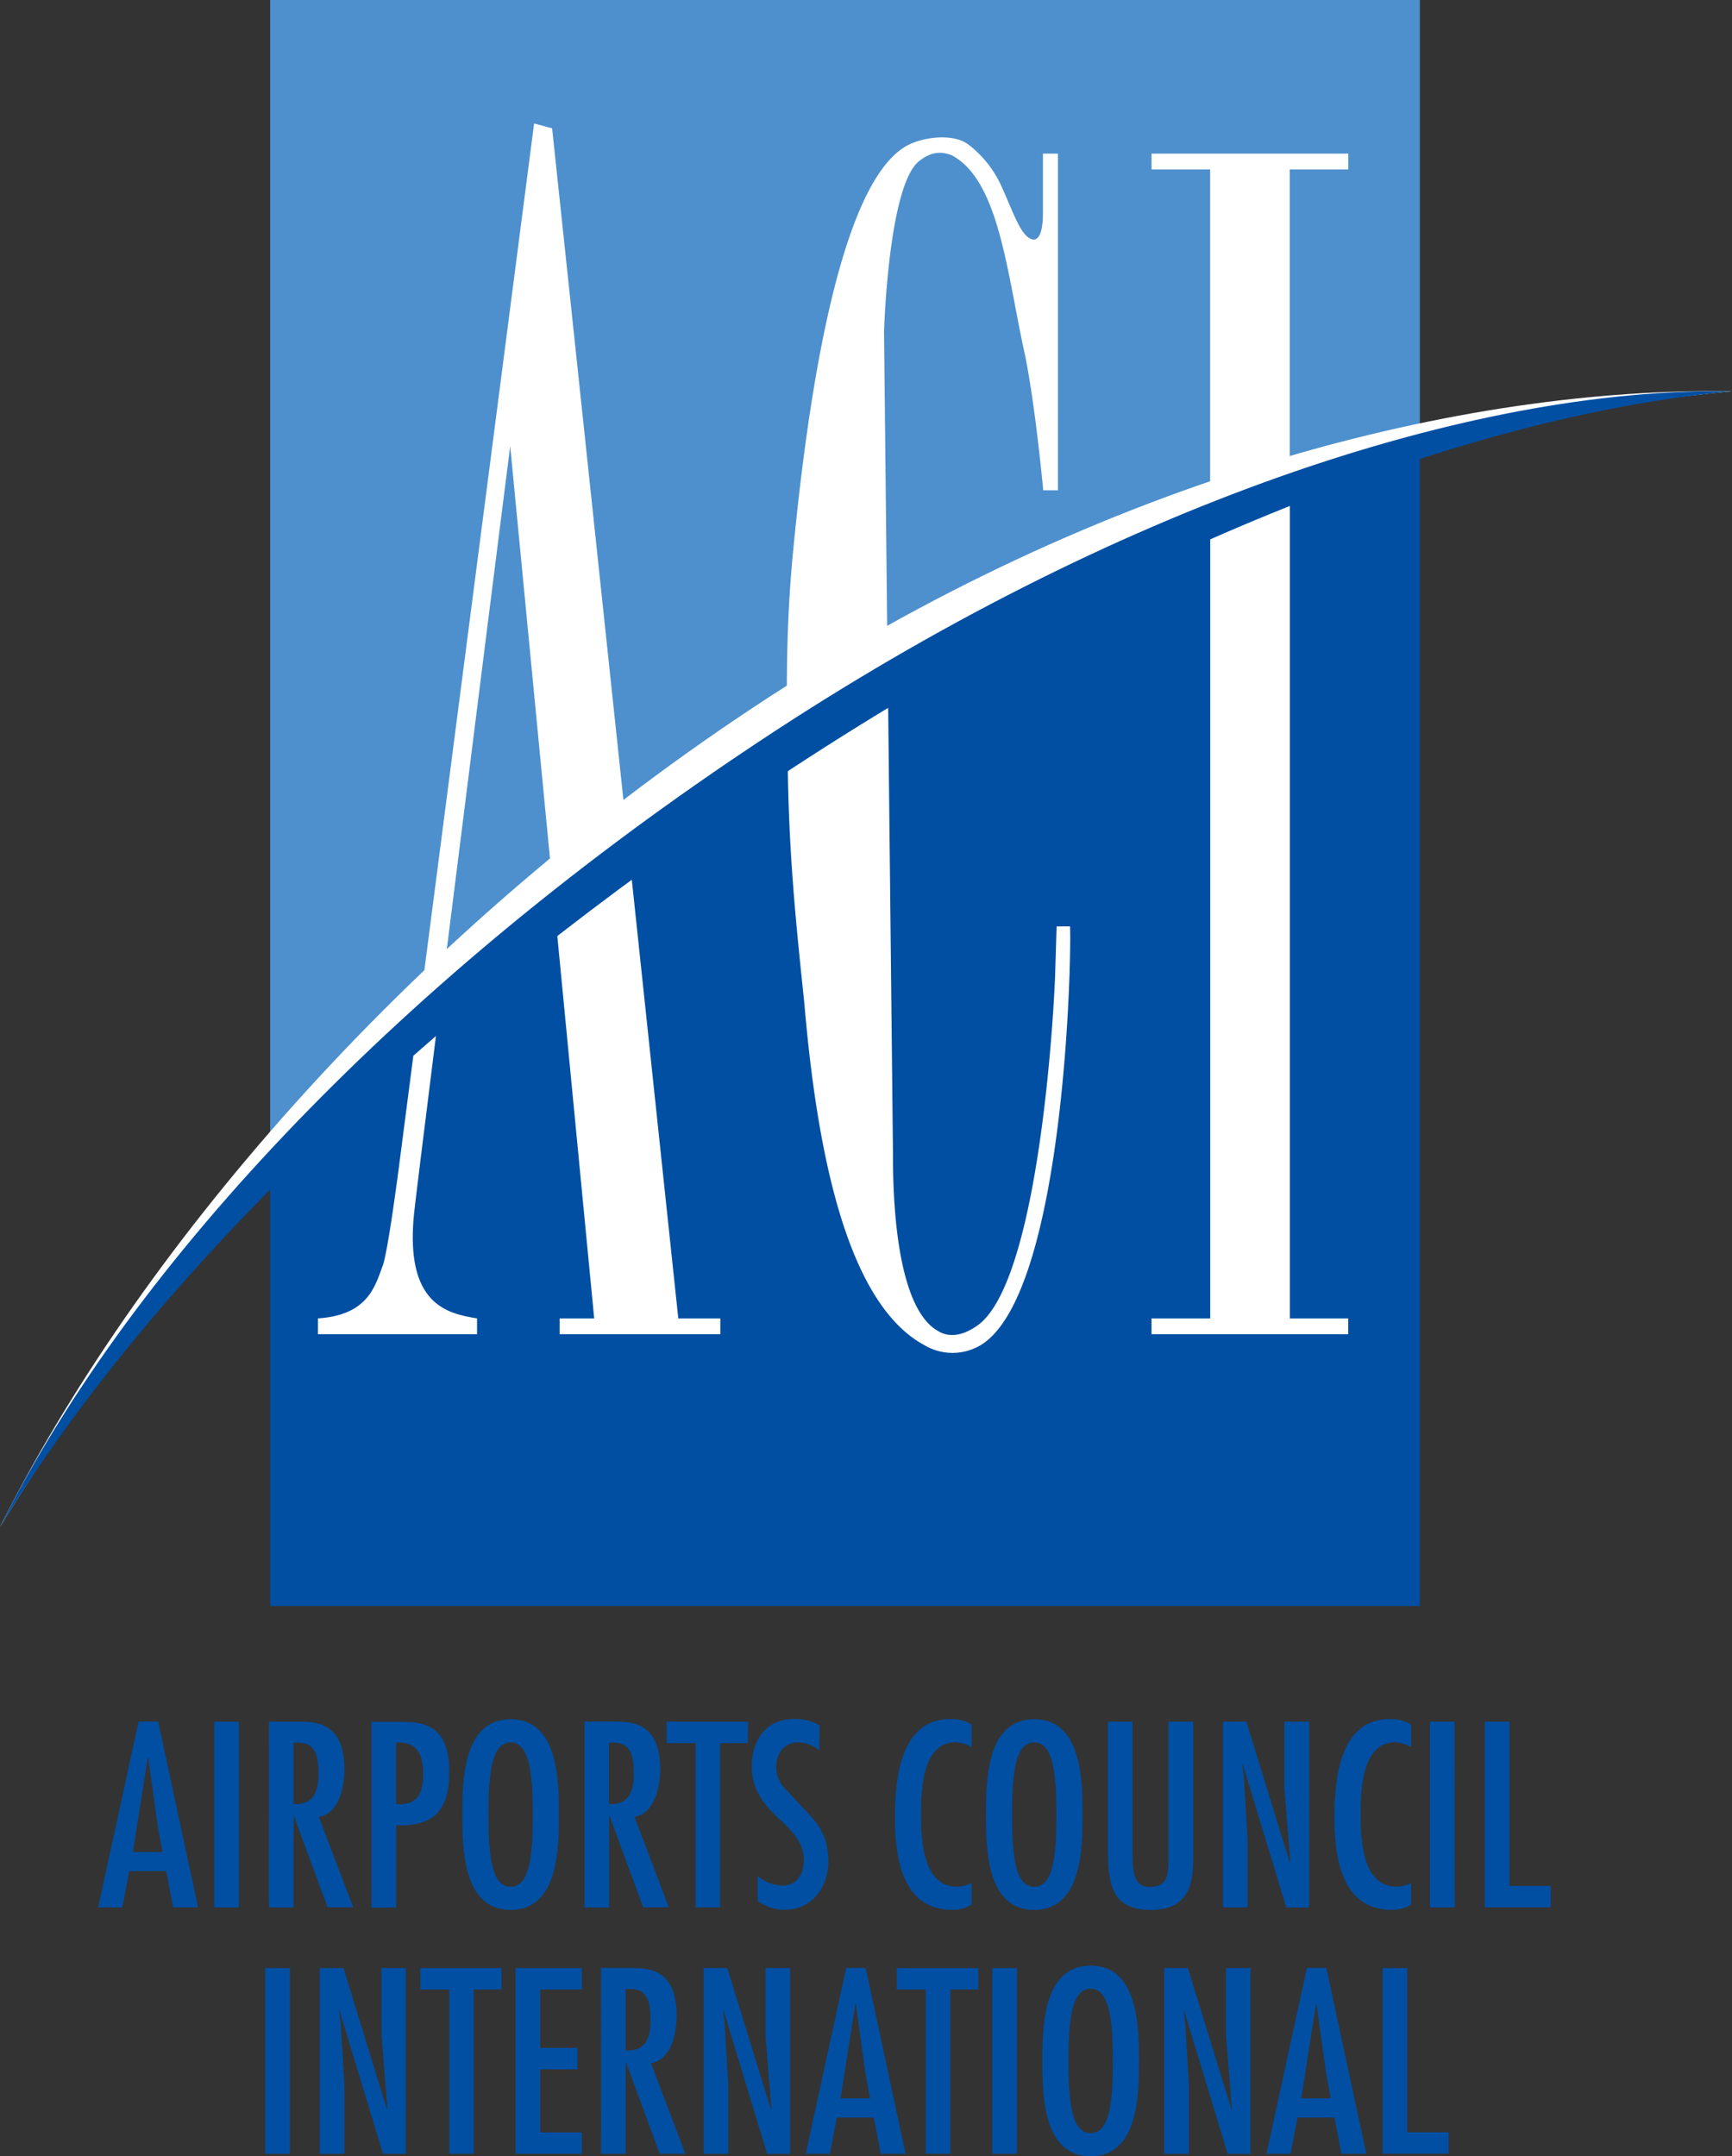
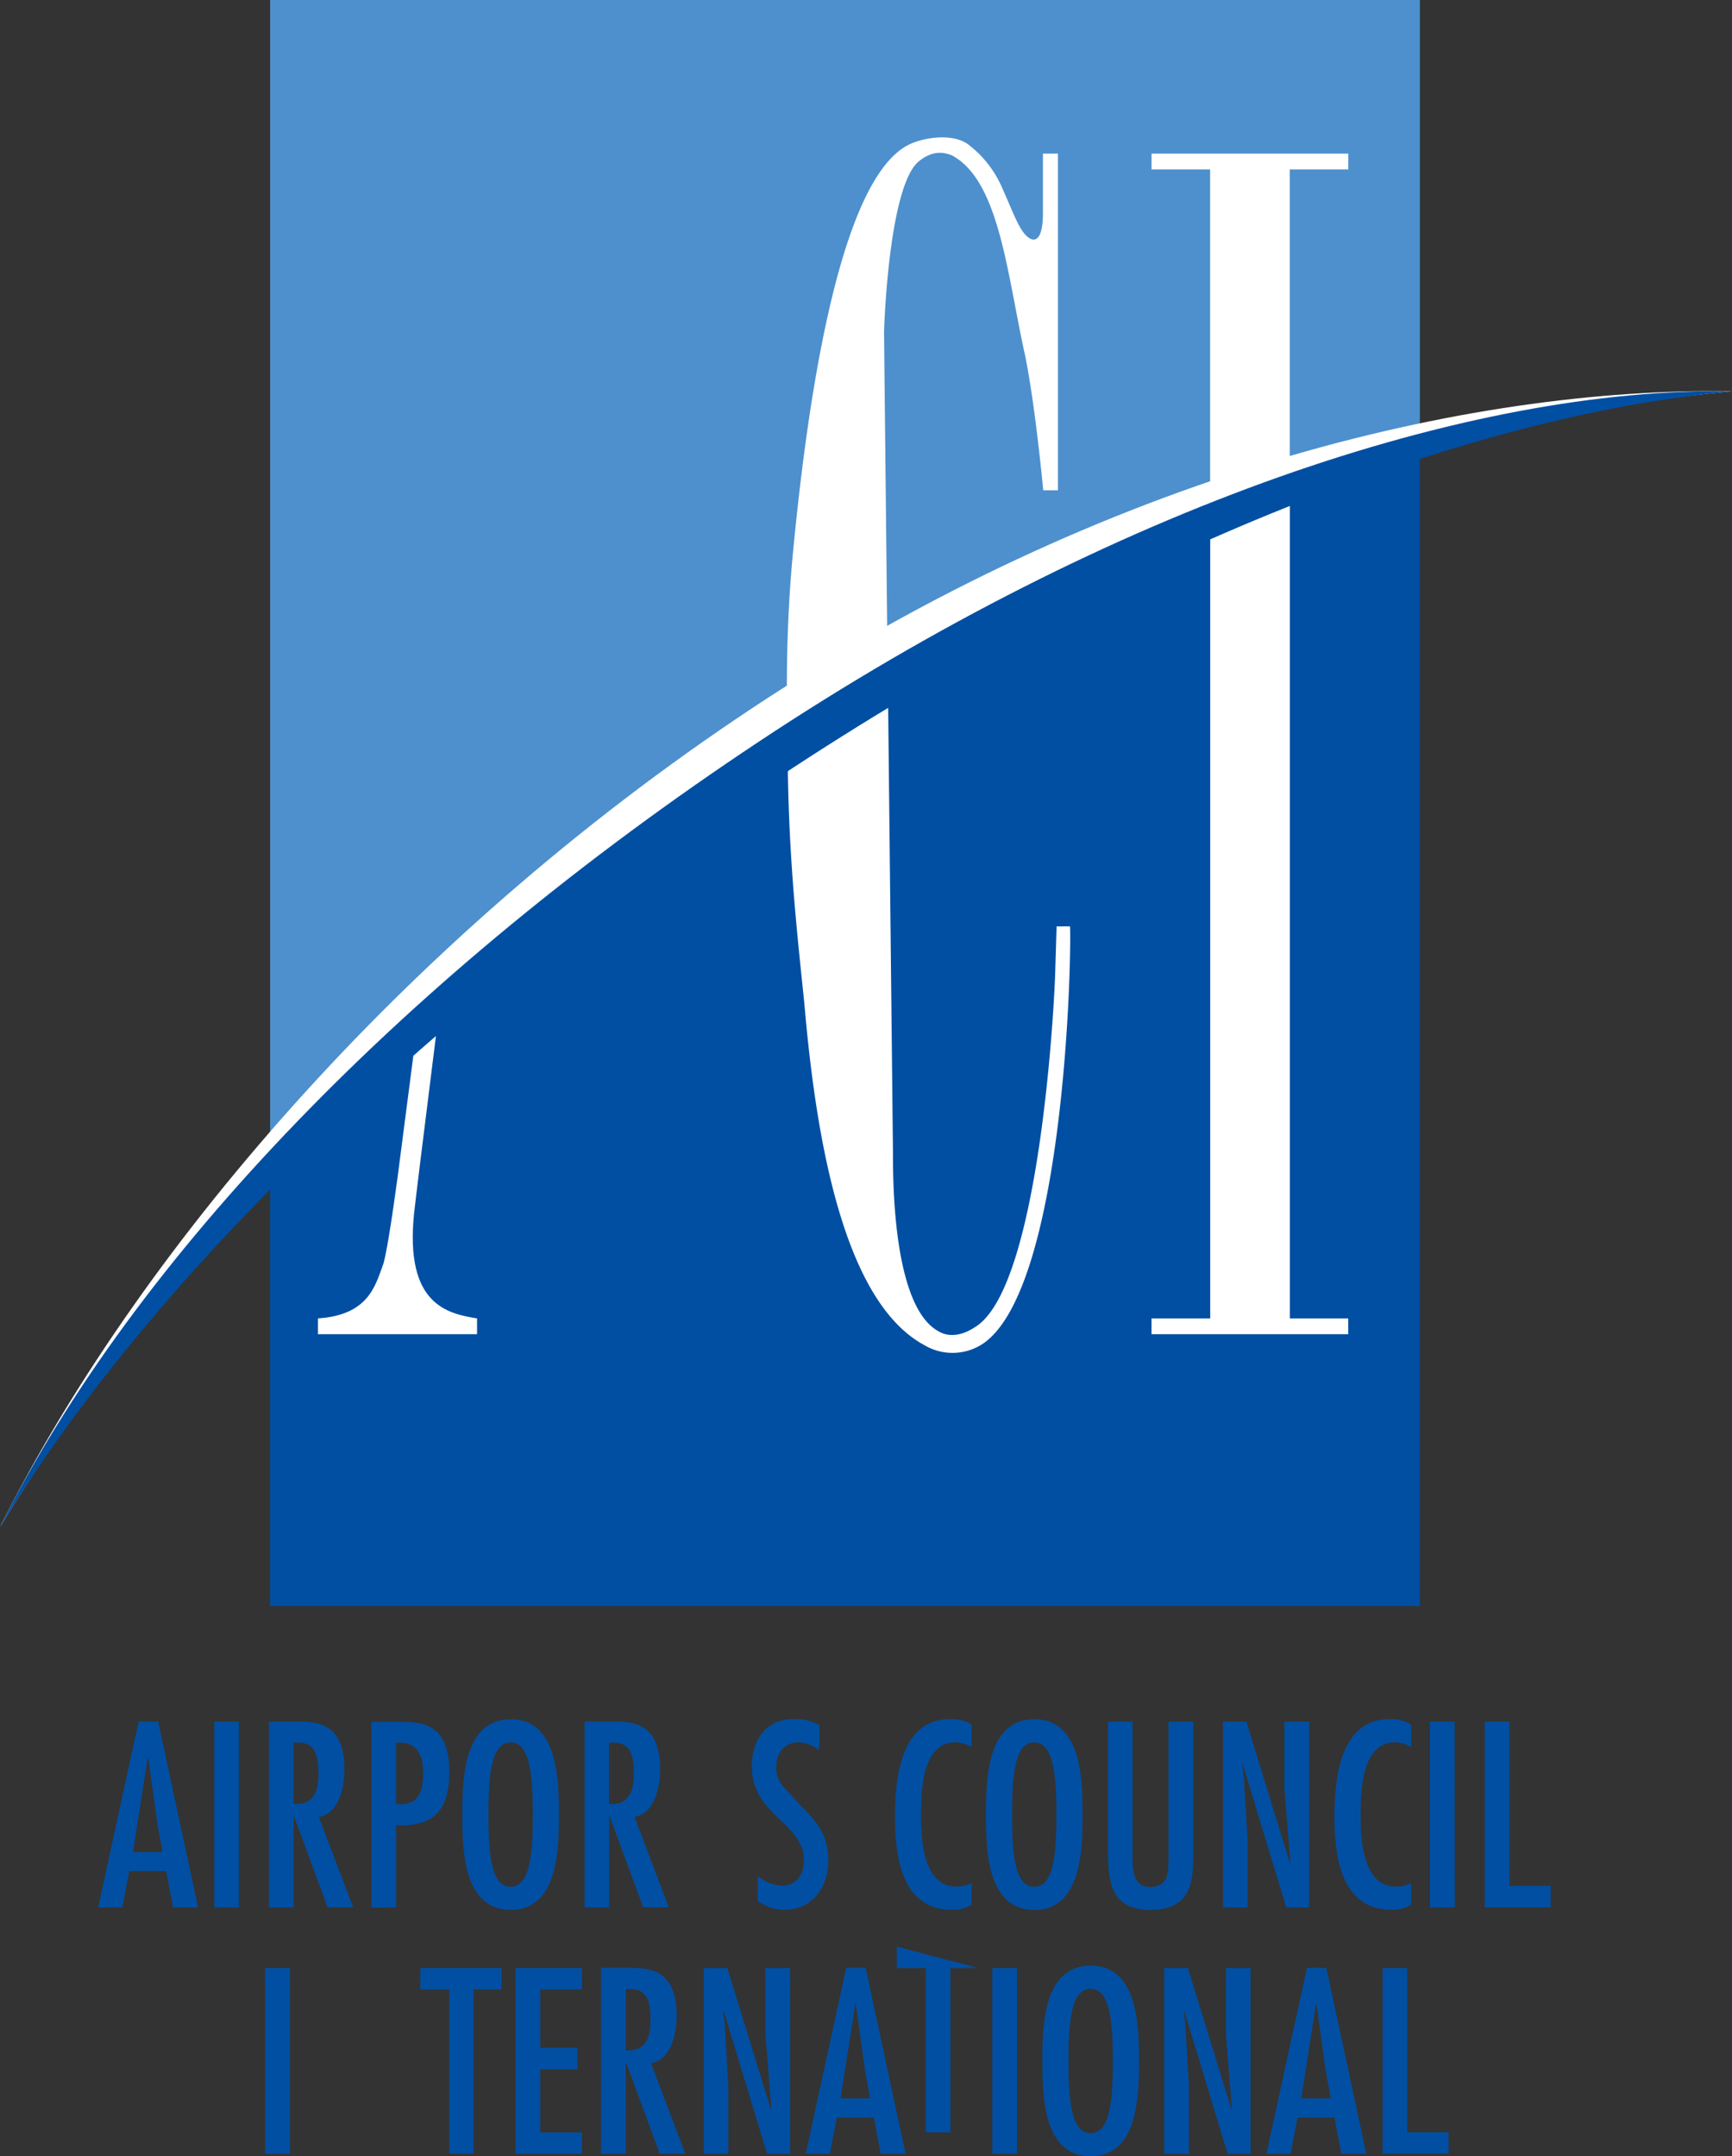
<svg xmlns="http://www.w3.org/2000/svg" id="Layer_1" data-name="Layer 1" viewBox="0 0 358.53 446.36">
  <rect x="0" y="0" width="358.53" height="446.36" fill="#333333" stroke="none" />
  <defs>
    <style>.cls-1{fill:#4d90cd;}.cls-2{fill:#004fa3;}.cls-3{fill:#fff;}</style>
  </defs>
  <title>aci_logo</title>
  <path class="cls-1" d="M156.12,153.71c47.52-31.5,95.21-53,137.8-63.94V0h-238V238.76C83.46,208.67,117.4,179.39,156.12,153.71Z" />
  <path class="cls-2" d="M160.25,161c-39.93,26.48-75.3,52-104.33,82v89.45h238V94.73C252.46,108.07,206.44,130.36,160.25,161Z" />
  <path class="cls-3" d="M183.72,136.53,183,68.77c0-.66.93-30.1,7.15-35.33,2.8-2.29,5-2,6.84-1.31,9.95,5.23,11.5,24.86,15.23,41.55,2.17,10.8,3.73,27.81,3.73,27.81H219V31.8h-3.11V44.23c0,3.93-.93,5.89-2.48,5.24-2.18-1-3.42-4.91-5.91-10.47a22.56,22.56,0,0,0-7.15-9.16c-2.8-2-7.77-1.63-11.19-.33-14.61,5.23-21.76,49.73-25.18,86.7-1,11.48-1.18,21.2-1.08,33.12C169.87,144.87,176.8,140.56,183.72,136.53Z" />
  <path class="cls-3" d="M218.72,191.77l-.31,10.14c-.3,8.51-3.41,62.81-15.84,72.3-4,2.95-6.84,2.29-8.4,1.31-9.32-5.23-9.32-31.08-9.32-36.64l-1-92.69q-10.36,6.24-20.76,13.05c0,.27,0,.52,0,.79.31,18.65,1.86,32.71,3.42,47.76,2.49,29.12,8.39,61.83,24.86,70.67a11.37,11.37,0,0,0,12.13-.33c16.78-11.45,18.34-79.17,18-86.37Z" />
-   <path class="cls-3" d="M91.61,203.49c5.87-46.91,14-111.17,14-111.17l8.86,91.85c5-4,10.08-8,15.29-11.88L114.29,26.56l-3.73-1L86.95,207.76C88.5,206.34,90,204.91,91.61,203.49Z" />
  <path class="cls-3" d="M85.7,251.32c.27-2.59,2.09-17.32,4.54-36.86-1.56,1.37-3.15,2.72-4.68,4.09l-3.27,25.24c-1.24,9.16-2.49,17-3.11,18.32-1.55,4.25-3.11,10.14-13.37,10.8v3.27H98.75v-3.27C92.54,271.92,83.83,270,85.7,251.32Z" />
-   <path class="cls-3" d="M130.75,181.79q-7.86,5.83-15.4,11.8L123,272.91h-7.15v3.27h33.26v-3.27h-8.7Z" />
  <path class="cls-3" d="M267,104.6q-8.16,3.22-16.48,6.87V272.91H238.37v3.27h40.72v-3.27H267Z" />
  <path class="cls-3" d="M250.5,103.91c5.55-2.19,11-4.16,16.48-6V35.07h12.12V31.8H238.37v3.27H250.5Z" />
  <path class="cls-3" d="M159.34,154.31C231.17,106.68,304.09,85.94,358.53,81c-54.58-.94-129.7,17.1-202.84,65.6S27.69,260.6,0,316.09C31.85,263.77,87.52,201.94,159.34,154.31Z" />
  <path class="cls-2" d="M160.79,161.15C232.62,113.52,304.09,85.94,358.53,81,304,80.1,230.29,105,157.15,153.48S27.69,260.6,0,316.09C31.85,263.77,89,208.78,160.79,161.15Z" />
  <path class="cls-2" d="M33.64,383.37H27.52l3.06-19.54h.1l1.94,14Zm-4.95-27-8.37,38.46h5l1.43-7.5h7.65l1.43,7.5H41l-8.26-38.46Z" />
  <path class="cls-2" d="M49.45,394.85h-5.1V356.39h5.1Z" />
  <path class="cls-2" d="M60.77,373.43v-12.7h.82c3.87-.1,4.33,3,4.33,6.63C65.92,371.23,64.6,373.68,60.77,373.43Zm-5.1,21.42h5.1V376h.1l6.94,18.82h5.3L66,376.13c4.23-.77,5.3-6.27,5.3-9.9,0-9.64-5.81-9.84-9.54-9.84H55.68Z" />
  <path class="cls-2" d="M82.7,360.73c3.87,0,4.9,2.91,4.9,6.37,0,4.29-1.22,6.68-5.61,6.37V360.73ZM82,394.85v-17c8,.3,11-3.31,11-11.12,0-9.89-5.61-10.3-10-10.3H76.89v38.46Z" />
  <path class="cls-2" d="M105.7,360.68c4,0,4.59,6.79,4.59,14.95s-.56,14.94-4.59,14.94-4.59-6.78-4.59-14.94S101.67,360.68,105.7,360.68Zm0-4.79c-9.89,0-10,12.8-10,19.74s.1,19.73,10,19.73,10-12.8,10-19.73S115.6,355.88,105.7,355.88Z" />
  <path class="cls-2" d="M126.05,373.43v-12.7h.81c3.88-.1,4.34,3,4.34,6.63C131.2,371.23,129.88,373.68,126.05,373.43ZM121,394.85h5.1V376h.1l6.94,18.82h5.3l-7.09-18.71c4.23-.77,5.3-6.27,5.3-9.9,0-9.64-5.81-9.84-9.54-9.84H121Z" />
-   <path class="cls-2" d="M154.83,356.39v4.44h-5.77v34H144v-34h-6v-4.44Z" />
  <path class="cls-2" d="M169.56,362.31a7,7,0,0,0-4.34-1.64c-2.8,0-4.54,2.3-4.54,4.95a6.24,6.24,0,0,0,1.43,4.18L166,374c3.47,3.52,5.46,6.07,5.46,11.27,0,5.41-3.37,10.05-9,10.05a9,9,0,0,1-5.61-1.84v-5.15a8.36,8.36,0,0,0,5.05,2c3.16,0,4.49-2.5,4.49-5.36,0-7.64-10.76-9.18-10.76-19.28,0-5.41,2.85-9.84,8.62-9.84a10.31,10.31,0,0,1,5.41,1.28Z" />
  <path class="cls-2" d="M201.13,361.65a7.42,7.42,0,0,0-3.27-1c-7.14,0-7.19,10.41-7.19,15.2,0,5.1.41,14.69,7.39,14.69a6.36,6.36,0,0,0,3.06-.77v4.49a7.17,7.17,0,0,1-4.08,1.07c-10.41,0-11.78-11.07-11.78-19.12,0-7.7,1-20.35,11.42-20.35a7.9,7.9,0,0,1,4.44,1.13Z" />
  <path class="cls-2" d="M214.09,360.68c4,0,4.59,6.79,4.59,14.95s-.55,14.94-4.59,14.94-4.59-6.78-4.59-14.94S210.05,360.68,214.09,360.68Zm0-4.79c-9.9,0-10,12.8-10,19.74s.1,19.73,10,19.73,10-12.8,10-19.73S224,355.88,214.09,355.88Z" />
  <path class="cls-2" d="M234.44,356.39V384.6c0,4.95,1.48,6,3.57,6,3.52,0,3.82-2.24,3.87-5.41V356.39H247v27.29c0,5.05,0,11.68-8.83,11.68-8.11,0-8.82-5.51-8.82-12.45V356.39Z" />
  <path class="cls-2" d="M257.48,367.82l.77,12.9v14.13h-5.1V356.39H258l9,29.23.1-.1-1.23-15.4V356.39H271v38.46h-4.74l-9-29.63-.1.1Z" />
  <path class="cls-2" d="M292.12,361.65a7.42,7.42,0,0,0-3.27-1c-7.14,0-7.19,10.41-7.19,15.2,0,5.1.41,14.69,7.39,14.69a6.36,6.36,0,0,0,3.06-.77v4.49a7.19,7.19,0,0,1-4.08,1.07c-10.41,0-11.79-11.07-11.79-19.12,0-7.7,1-20.35,11.43-20.35a7.9,7.9,0,0,1,4.44,1.13Z" />
  <path class="cls-2" d="M301.14,394.85H296V356.39h5.1Z" />
  <path class="cls-2" d="M312.46,356.39v34H321v4.43H307.36V356.39Z" />
  <path class="cls-2" d="M60,445.85h-5.1V407.39H60Z" />
-   <path class="cls-2" d="M70.52,418.82l.77,12.9v14.13h-5.1V407.39h4.9l9,29.23.1-.1-1.23-15.4V407.39H84v38.46H79.29l-9-29.63-.1.1Z" />
  <path class="cls-2" d="M103.82,407.39v4.44H98.05v34H93v-34h-6v-4.44Z" />
  <path class="cls-2" d="M120.45,407.39v4.44h-8.62v12.09h7.7v4.44h-7.7v13.05h8.62v4.43H106.72V407.39Z" />
  <path class="cls-2" d="M129.52,424.43v-12.7h.81c3.88-.1,4.34,3,4.34,6.63C134.67,422.23,133.35,424.68,129.52,424.43Zm-5.1,21.42h5.1V427h.1l6.94,18.82h5.3l-7.09-18.71c4.23-.77,5.3-6.27,5.3-9.9,0-9.64-5.81-9.84-9.54-9.84h-6.12Z" />
  <path class="cls-2" d="M150,418.82l.77,12.9v14.13h-5.1V407.39h4.89l9,29.23.11-.1-1.22-15.4V407.39h5.1v38.46h-4.75l-9-29.63-.11.1Z" />
  <path class="cls-2" d="M180.11,434.37H174l3.06-19.54h.1l1.94,14Zm-4.95-27-8.36,38.46h5l1.43-7.5h7.66l1.42,7.5h5.15l-8.26-38.46Z" />
-   <path class="cls-2" d="M202.51,407.39v4.44h-5.77v34h-5.1v-34h-6v-4.44Z" />
+   <path class="cls-2" d="M202.51,407.39h-5.77v34h-5.1v-34h-6v-4.44Z" />
  <path class="cls-2" d="M210.52,445.85h-5.1V407.39h5.1Z" />
  <path class="cls-2" d="M225.77,411.68c4,0,4.59,6.79,4.59,14.95s-.55,14.94-4.59,14.94-4.59-6.78-4.59-14.94S221.73,411.68,225.77,411.68Zm0-4.79c-9.9,0-10,12.8-10,19.74s.1,19.73,10,19.73,10-12.8,10-19.73S235.66,406.88,225.77,406.88Z" />
  <path class="cls-2" d="M245.34,418.82l.77,12.9v14.13H241V407.39h4.9l9,29.23.1-.1-1.23-15.4V407.39h5.1v38.46h-4.74l-9-29.63-.1.1Z" />
  <path class="cls-2" d="M275.48,434.37h-6.12l3.06-19.54h.1l1.94,14Zm-4.95-27-8.37,38.46h5l1.43-7.5h7.65l1.43,7.5h5.16l-8.27-38.46Z" />
  <path class="cls-2" d="M291.3,407.39v34h8.57v4.43H286.2V407.39Z" />
  <path class="cls-2" d="M296.79,394.37" />
</svg>